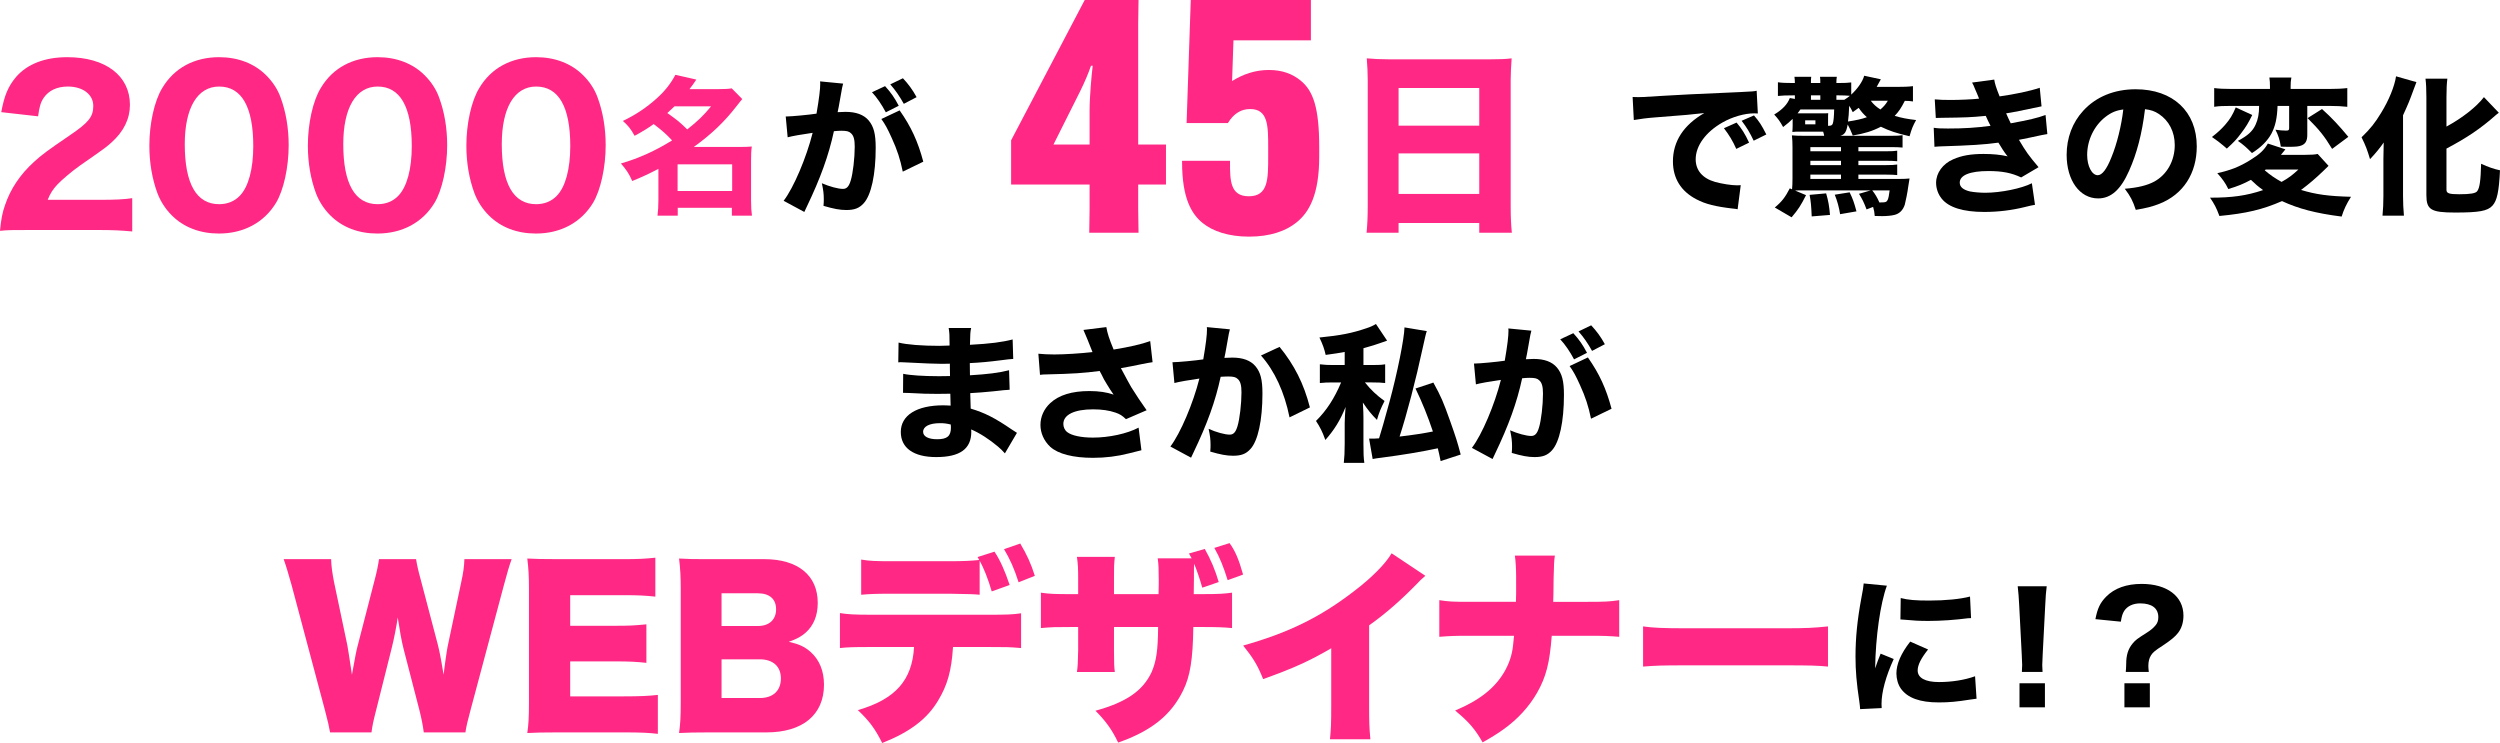
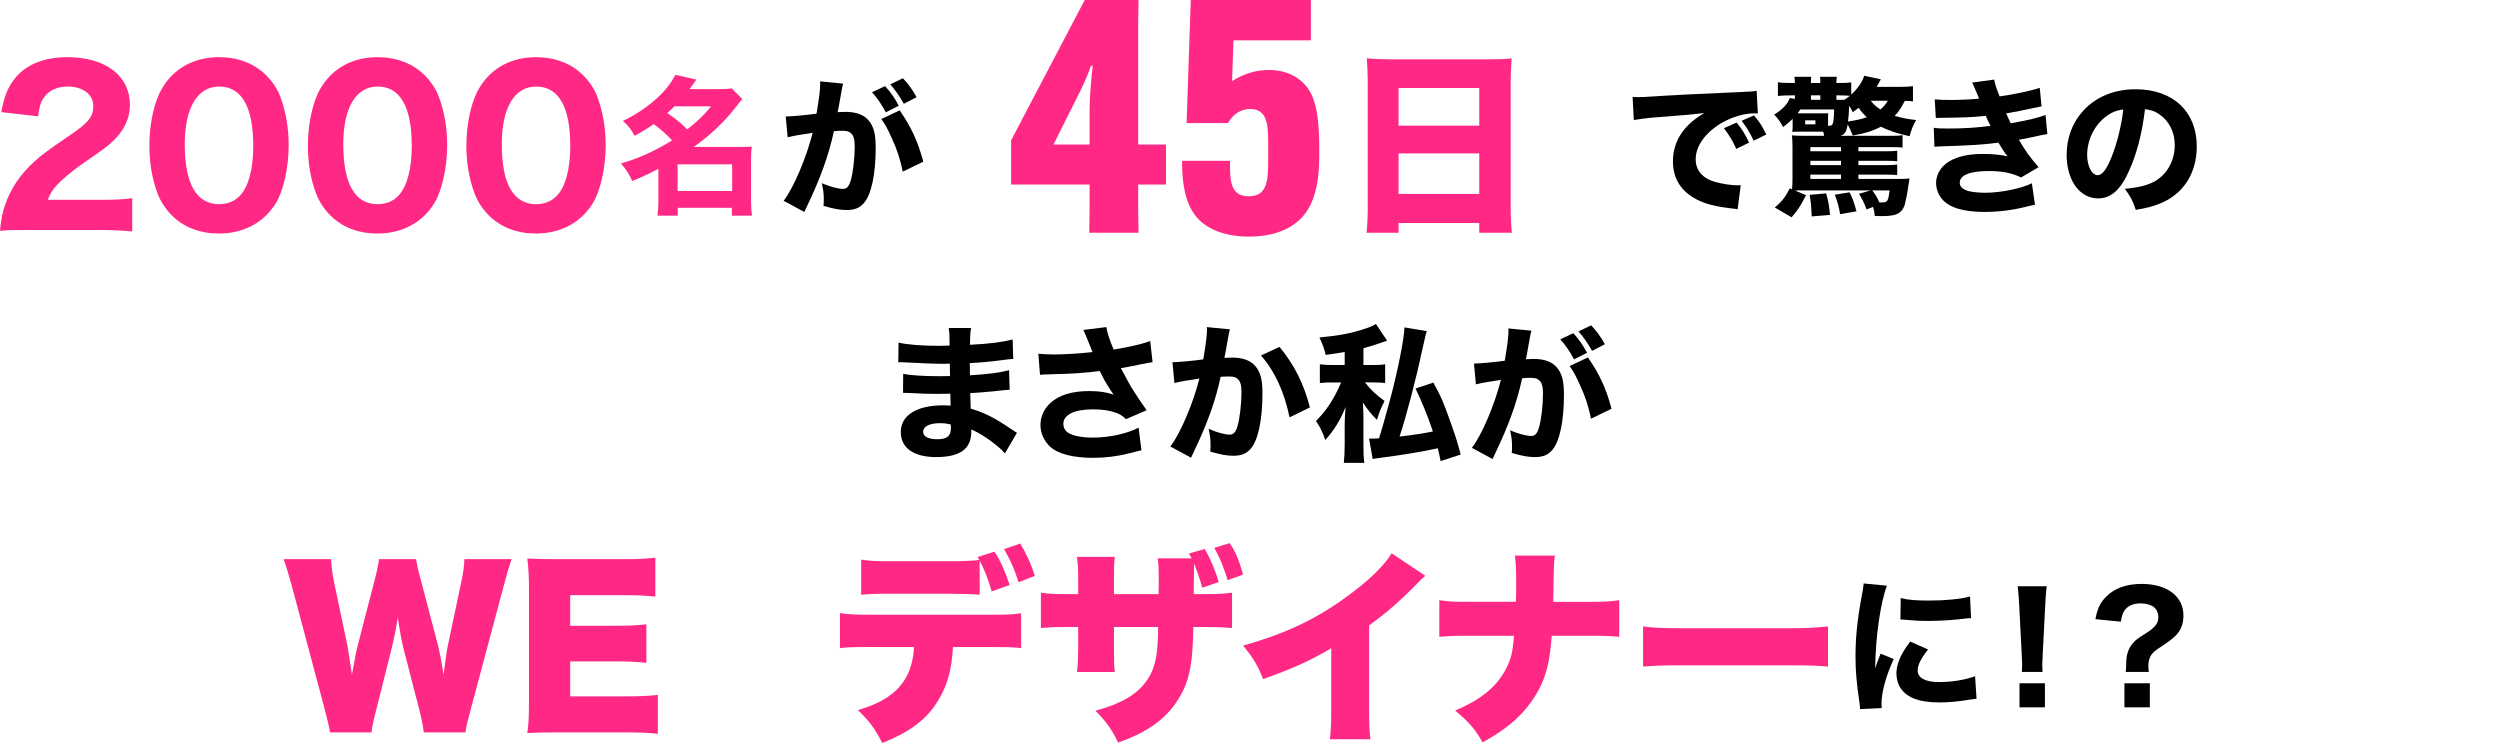
<svg xmlns="http://www.w3.org/2000/svg" id="_レイヤー_2" viewBox="0 0 924.449 274.749">
  <defs>
    <style>.cls-1{fill:#ff2884;}</style>
  </defs>
  <g id="_文字">
    <g>
      <path class="cls-1" d="M402.906,77.272v-9.027h-29.016v-16.369L401.109,0h19.9l-.128,8.786V53.44h10.271v14.804h-10.271v9.027l.128,8.786h-18.231l.128-8.786Zm0-23.832v-12.397c0-5.416,.77-13.721,1.156-16.73h-.642c-.899,2.648-2.311,6.018-3.98,9.388l-9.886,19.739h13.352Z" />
      <path class="cls-1" d="M444.684,82.448c-4.108-3.37-7.575-9.147-7.575-22.508v-.481h17.717v.481c0,6.62,0,12.638,6.933,12.638,7.19,0,7.19-6.259,7.19-14.684v-3.37c0-7.944,0-14.203-6.676-14.203-3.21,0-6.034,1.565-8.217,5.176h-15.278l1.541-45.497h44.422V14.925h-28.63l-.513,15.045c4.237-2.648,8.73-4.092,13.609-4.092,4.75,0,8.602,1.324,11.812,3.972,4.494,3.731,6.804,9.749,6.804,24.674v3.37c0,14.082-3.723,20.582-8.345,24.313-3.98,3.25-9.886,5.296-17.589,5.296-7.446,0-13.352-1.926-17.204-5.055Z" />
      <path class="cls-1" d="M551.017,21.935c3.371,0,5.737-.072,7.96-.359-.215,3.084-.358,5.737-.358,8.104v46.544c0,4.088,.143,6.885,.43,9.825h-12.048v-3.586h-29.834v3.586h-11.833c.287-2.94,.43-6.239,.43-9.825V29.752c0-2.654-.144-5.235-.359-8.176,2.367,.215,4.948,.359,8.247,.359h37.364Zm-4.016,24.527v-13.913h-29.834v13.913h29.834Zm-29.834,10.256v14.989h29.834v-14.989h-29.834Z" />
    </g>
    <g>
      <path class="cls-1" d="M10.702,85.052c-6.545,0-7.777,0-10.702,.308,.385-4.081,.847-6.698,1.848-9.47,2.002-6.006,5.621-11.395,10.702-16.015,2.849-2.618,5.159-4.312,13.166-9.778,7.084-4.774,8.778-6.93,8.778-10.934,0-4.235-3.85-7.161-9.394-7.161-4.004,0-7.083,1.463-8.932,4.158-1.155,1.694-1.617,3.388-2.079,6.853L.462,41.472c1.155-6.237,2.541-9.471,5.467-13.012,4.158-4.774,10.625-7.314,18.941-7.314,14.167,0,23.176,6.853,23.176,17.632,0,5.159-2.31,9.855-6.776,13.859-1.848,1.694-2.464,2.156-11.55,8.469-3.157,2.233-6.698,5.236-8.469,7.084-1.771,1.925-2.618,3.234-3.619,5.698h19.48c5.313,0,8.932-.154,11.781-.616v12.319c-4.081-.385-7.238-.539-12.396-.539H10.702Z" />
      <path class="cls-1" d="M63.548,79.662c-2.387-2.387-4.158-5.159-5.313-8.162-2.002-5.39-3.003-11.396-3.003-17.632,0-8.162,1.848-16.554,4.774-21.328,4.389-7.392,11.857-11.395,21.02-11.395,6.93,0,13.012,2.31,17.401,6.698,2.387,2.387,4.235,5.159,5.313,8.162,2.002,5.39,3.003,11.396,3.003,17.709,0,8.085-1.848,16.631-4.697,21.328-4.389,7.238-11.934,11.318-21.097,11.318-7.007,0-13.012-2.31-17.401-6.698Zm4.774-26.333c0,14.629,4.312,22.175,12.704,22.175,3.08,0,5.698-1.078,7.623-3.08,3.234-3.311,5.005-9.932,5.005-18.402,0-14.552-4.312-22.021-12.627-22.021-8.008,0-12.704,7.854-12.704,21.328Z" />
      <path class="cls-1" d="M122.16,79.662c-2.387-2.387-4.158-5.159-5.313-8.162-2.002-5.39-3.003-11.396-3.003-17.632,0-8.162,1.848-16.554,4.774-21.328,4.389-7.392,11.857-11.395,21.02-11.395,6.93,0,13.012,2.31,17.401,6.698,2.387,2.387,4.235,5.159,5.313,8.162,2.002,5.39,3.003,11.396,3.003,17.709,0,8.085-1.848,16.631-4.697,21.328-4.389,7.238-11.934,11.318-21.097,11.318-7.007,0-13.012-2.31-17.401-6.698Zm4.774-26.333c0,14.629,4.312,22.175,12.704,22.175,3.08,0,5.698-1.078,7.623-3.08,3.234-3.311,5.005-9.932,5.005-18.402,0-14.552-4.312-22.021-12.627-22.021-8.008,0-12.704,7.854-12.704,21.328Z" />
      <path class="cls-1" d="M180.772,79.662c-2.387-2.387-4.158-5.159-5.313-8.162-2.002-5.39-3.003-11.396-3.003-17.632,0-8.162,1.848-16.554,4.774-21.328,4.389-7.392,11.857-11.395,21.02-11.395,6.93,0,13.012,2.31,17.401,6.698,2.387,2.387,4.235,5.159,5.313,8.162,2.002,5.39,3.003,11.396,3.003,17.709,0,8.085-1.848,16.631-4.697,21.328-4.389,7.238-11.934,11.318-21.097,11.318-7.007,0-13.012-2.31-17.401-6.698Zm4.774-26.333c0,14.629,4.312,22.175,12.704,22.175,3.08,0,5.698-1.078,7.623-3.08,3.234-3.311,5.005-9.932,5.005-18.402,0-14.552-4.312-22.021-12.627-22.021-8.008,0-12.704,7.854-12.704,21.328Z" />
      <path class="cls-1" d="M243.465,62.426c-3.465,1.815-5.664,2.86-9.679,4.51-1.21-2.75-2.145-4.125-4.179-6.489,6.544-1.87,12.813-4.729,18.917-8.524-2.145-2.31-3.685-3.685-6.819-6.049-2.2,1.595-3.74,2.53-7.039,4.344-1.375-2.53-2.475-3.849-4.344-5.499,4.729-2.255,8.744-4.949,12.483-8.304,2.97-2.64,5.279-5.554,6.929-8.744l7.754,1.76c-.99,1.485-1.265,1.87-2.53,3.52h10.889c1.98,0,3.354-.055,4.729-.275l3.904,3.959c-.77,.935-.825,.935-2.09,2.585-4.564,5.884-9.294,10.394-15.838,15.123h16.553c2.365,0,3.574-.055,4.894-.165-.22,1.54-.275,3.08-.275,5.334v14.573c0,2.419,.11,4.069,.33,5.664h-7.424v-2.915h-20.017v2.915h-7.479c.22-1.76,.33-3.464,.33-5.719v-11.604Zm5.939-23.097c-1.21,1.155-1.595,1.54-2.64,2.475,4.015,2.86,4.344,3.135,7.369,6.049,4.014-3.189,6.104-5.224,8.799-8.524h-13.528Zm1.155,31.291h20.182v-9.844h-20.182v9.844Z" />
      <path d="M290.546,43.069h.33c1.65,0,8.249-.605,11.053-1.045,.99-5.774,1.375-9.019,1.375-11.109,0-.165,0-.44-.055-.825l8.524,.825c-.165,.55-.275,.99-.385,1.595-.055,.22-.495,2.585-1.265,7.094-.22,1.155-.22,1.21-.385,1.87,1.32-.055,2.09-.11,2.915-.11,3.905,0,6.764,1.045,8.579,3.189,1.87,2.255,2.585,4.949,2.585,10.119,0,9.844-1.65,17.488-4.454,20.512-1.65,1.815-3.41,2.475-6.434,2.475-2.365,0-4.674-.44-8.414-1.54,.11-1.21,.11-1.65,.11-2.475,0-1.925-.165-3.3-.715-5.884,2.804,1.21,5.994,2.09,7.809,2.09,1.375,0,2.2-.88,2.86-3.08,.825-2.64,1.485-8.359,1.485-12.538,0-2.64-.385-4.069-1.375-4.949-.715-.715-1.595-.935-3.574-.935-.935,0-1.54,.055-2.75,.165-1.925,8.964-4.949,17.323-10.064,27.991-.495,1.045-.55,1.155-.88,1.87l-7.644-4.125c3.74-4.894,8.414-15.948,10.724-25.132-3.905,.55-7.644,1.21-9.239,1.65l-.715-7.699Zm36.735-11.218c2.2,2.419,3.465,4.234,5.059,7.259l-4.784,2.42c-1.485-2.805-3.3-5.5-5.114-7.424l4.839-2.255Zm5.389,8.964c4.29,6.104,6.764,11.549,8.744,18.972l-7.589,3.685c-.935-4.564-2.035-7.974-4.07-12.428-1.595-3.52-2.365-4.949-3.849-7.039l6.764-3.19Zm1.21-11.878c1.98,2.09,3.629,4.344,5.059,6.984l-4.729,2.475c-1.595-2.86-3.08-5.004-5.004-7.204l4.675-2.255Z" />
      <path d="M603.712,35.865c1.265,.055,1.925,.055,2.145,.055,1.045,0,1.375,0,9.184-.495,3.794-.275,13.253-.715,28.376-1.375,4.839-.22,5.169-.275,6.159-.495l.44,8.414c-.66-.055-.825-.055-1.32-.055-3.574,0-8.029,1.265-11.713,3.354-6.214,3.52-9.954,8.634-9.954,13.638,0,4.07,2.53,7.039,7.149,8.359,2.53,.715,6.104,1.265,8.139,1.265,.33,0,.715,0,1.375-.055l-1.155,8.909c-.715-.165-.935-.165-1.925-.275-6.159-.715-10.009-1.65-13.308-3.409-5.719-2.97-8.689-7.754-8.689-14.023,0-7.424,3.959-13.473,11.604-17.873-5.499,.605-5.719,.66-17.983,1.595-3.025,.22-5.994,.605-8.084,.99l-.44-8.524Zm38.33,19.192c-1.375-3.08-2.64-5.114-4.564-7.644l4.674-2.09c1.925,2.31,3.135,4.179,4.619,7.424l-4.729,2.31Zm6.434-3.025c-1.375-2.915-2.585-4.949-4.454-7.369l4.564-1.98c2.035,2.365,2.804,3.574,4.564,7.039l-4.674,2.31Z" />
      <path d="M707.381,37.515c-1.045-.165-1.65-.22-3.025-.22-1.375,2.695-2.145,3.85-3.74,5.554,2.585,.77,4.674,1.155,7.919,1.54-1.155,2.09-1.65,3.245-2.42,5.994-4.949-1.155-7.259-1.925-10.614-3.52-3.08,1.595-6.049,2.53-10.394,3.244-.88-2.145-1.155-2.804-1.87-4.069-.495,2.75-1.1,3.74-2.75,4.179h18.917c2.09,0,3.08-.055,4.125-.22v4.564c-1.32-.11-2.255-.165-4.125-.165h-12.208v1.54h10.284c2.09,0,3.08-.055,4.069-.22v3.905c-1.265-.11-2.2-.165-4.069-.165h-10.284v1.595h10.284c2.09,0,2.969-.055,4.069-.22v3.905c-1.1-.11-2.2-.165-4.069-.165h-10.284v1.595h14.903c1.815,0,2.969-.055,4.014-.165q-.165,.88-.495,3.08c-.22,1.815-.935,5.389-1.265,6.599-.66,2.035-1.98,3.354-3.849,3.794-1.045,.275-2.915,.44-4.455,.44-.55,0-1.21,0-2.805-.055-.11-1.375-.22-1.925-.605-3.355l-2.42,.935c-1.045-2.75-1.54-3.74-2.805-5.774l4.344-1.265h-24.527c-1.98,0-2.64,0-3.465,.055l4.07,1.705c-1.87,3.74-2.86,5.279-5.334,8.194l-6.214-3.629c2.64-2.2,3.85-3.795,5.554-7.094l.825,.385c.11-1.1,.165-2.31,.165-4.125v-11.438c0-1.65-.055-3.025-.22-4.399,1.43,.11,2.365,.165,4.949,.165h6.984c-.11-.66-.165-.88-.385-1.54h-8.469c-1.32,0-1.98,0-2.915,.11,.055-.825,.11-1.43,.11-2.31v-2.53c-1.1,1.1-1.705,1.595-3.52,3.025-1.155-2.09-1.815-3.025-3.299-4.619,3.08-1.87,4.894-3.794,5.774-6.104l1.87,.33v-1.32h-.66c-2.584,0-3.959,.055-5.609,.22v-5.059c1.595,.22,2.804,.275,5.499,.275h.77c0-.88-.055-1.595-.165-2.31h6.214c-.11,.715-.11,1.155-.11,2.31h3.465c0-1.21,0-1.485-.11-2.31h6.214c-.11,.66-.165,1.375-.165,2.31h.715c2.31,0,3.465-.055,4.784-.22v4.51c2.31-2.145,4.234-4.839,4.784-6.984l6.159,1.32q-.44,.825-1.54,2.805h7.534c2.42,0,4.234-.055,5.884-.275v5.664Zm-31.401,9.019c1.155,0,1.54-.22,1.76-.88,.275-.825,.44-2.475,.495-5.169h-12.483c-.55,.77-.66,.935-1.045,1.43h8.909c1.21,0,1.925,0,2.42-.055-.055,.495-.055,1.1-.055,2.035v2.64Zm-8.469-.55h3.794v-1.485h-3.794v1.485Zm7.754,25.517c.825,2.804,1.155,4.784,1.43,7.974l-6.764,.55c-.165-3.904-.33-5.554-.77-7.974l6.104-.55Zm5.499-17.103h-11.329v1.54h11.329v-1.54Zm0,5.059h-11.329v1.595h11.329v-1.595Zm-11.329,5.114v1.595h11.329v-1.595h-11.329Zm3.685-27.661v-1.65h-3.465v1.65h3.465Zm10.833,34.206c1.155,2.365,1.65,3.74,2.53,7.039l-6.049,1.045c-.385-2.475-1.045-4.895-1.98-7.204l5.499-.88Zm-4.179-34.206h2.2c1.045-.66,1.32-.88,2.09-1.485-1.21-.11-2.64-.165-4.234-.165h-.77v1.65h.715Zm10.559,6.434c-1.265-1.155-1.98-1.925-3.024-3.465-.88,.605-1.155,.88-2.2,1.595-.55-1.155-.77-1.54-1.32-2.365-.165,3.465-.165,3.575-.44,5.829,2.915-.44,5.169-.935,6.984-1.595Zm1.43-6.104c1.1,1.43,2.035,2.255,3.574,3.245,1.265-1.1,1.98-1.925,2.75-3.245h-6.324Zm.55,33.161c1.1,1.375,1.815,2.584,2.64,4.454h.55c1.87,0,2.2-.165,2.64-1.21,.22-.66,.275-.935,.605-3.245h-6.434Z" />
      <path d="M715.433,36.745c1.705,.165,3.574,.22,5.884,.22,3.19,0,8.304-.22,10.504-.495q-.165-.44-.715-1.76c-.11-.165-.33-.715-.715-1.65-.55-1.375-.715-1.76-1.155-2.53l8.194-1.1c.22,1.485,.66,2.915,1.98,6.214,5.499-.77,11.108-1.925,14.848-3.19l.66,6.874c-6.489,1.375-11.328,2.365-13.088,2.584,.77,1.76,.825,1.87,1.705,3.685,6.654-1.21,9.898-1.98,12.868-3.08l.66,7.039c-.715,.11-2.915,.55-6.654,1.375-2.53,.495-2.75,.55-3.85,.77,2.75,4.619,3.465,5.609,7.259,10.119l-6.434,3.794c-3.574-1.705-7.039-2.365-12.098-2.365-6.874,0-10.614,1.54-10.614,4.29,0,1.595,1.265,2.64,3.74,3.244,1.32,.275,3.794,.495,5.664,.495,5.774,0,13.528-1.595,17.268-3.52l1.155,7.974c-1.485,.275-1.595,.275-3.74,.825-4.894,1.21-9.954,1.815-15.013,1.815-7.754,0-13.143-1.65-15.728-4.894-1.32-1.595-2.09-3.74-2.09-5.884,0-3.629,2.475-7.039,6.324-8.689,3.08-1.375,6.544-1.979,11.219-1.979,3.409,0,6.214,.275,8.909,.88-.33-.385-.44-.495-1.1-1.43s-.715-1.045-1.595-2.475q-.385-.66-.715-1.155c-5.059,.715-10.449,1.045-21.227,1.375-.99,.055-1.43,.055-2.42,.165l-.275-7.039c1.54,.22,2.42,.275,5.279,.275,5.774,0,10.339-.275,15.728-.99-.33-.605-.495-.935-.88-1.76-.495-1.1-.605-1.265-.88-1.925-5.664,.55-7.479,.605-16.278,.715-.825,0-1.265,0-2.2,.055l-.385-6.874Z" />
      <path d="M787.299,63.141c-3.08,6.984-6.709,10.229-11.438,10.229-6.819,0-11.658-6.654-11.658-16.113,0-6.269,2.145-11.989,6.159-16.333,4.729-5.169,11.493-7.919,19.357-7.919,13.803,0,22.602,8.249,22.602,21.117,0,10.009-5.004,17.763-13.803,21.227-2.64,1.045-4.839,1.595-8.744,2.255-1.155-3.465-1.925-4.949-4.069-7.809,4.894-.385,8.304-1.265,10.888-2.64,4.729-2.585,7.589-7.699,7.589-13.528,0-4.894-2.145-9.019-5.884-11.493-1.595-1.045-2.915-1.485-5.114-1.76-1.1,9.074-3.025,16.388-5.884,22.767Zm-8.744-19.907c-4.179,3.245-6.764,8.579-6.764,14.078,0,4.125,1.76,7.479,3.905,7.479,1.595,0,3.3-2.145,5.059-6.599,2.035-4.894,3.74-11.823,4.399-17.708-2.64,.33-4.454,1.1-6.599,2.75Z" />
-       <path d="M861.052,61.327c-.825,.77-1.045,.99-1.925,1.87-2.915,2.805-5.169,4.729-8.249,7.039,5.609,1.705,10.174,2.31,18.478,2.53-1.65,2.584-2.64,4.674-3.465,7.314-9.569-1.21-16.003-2.915-22.052-5.719-7.204,3.135-13.198,4.564-23.152,5.499-1.045-2.86-1.87-4.454-3.465-6.764,8.194,0,13.418-.715,19.632-2.805-1.925-1.375-2.915-2.255-4.509-3.794-2.75,1.485-4.729,2.31-8.359,3.409-1.155-2.365-2.09-3.629-4.07-5.884,4.894-1.045,8.304-2.42,12.098-4.784,3.52-2.145,5.224-3.74,6.599-6.159l6.489,2.145c-.715,.935-.825,1.045-1.65,2.035h8.854c2.365,0,3.739-.11,4.729-.33l4.014,4.399Zm-28.211-18.808c-1.485,3.025-2.365,4.454-4.125,6.764-1.705,2.31-2.804,3.409-5.279,5.664-.55-.44-.935-.77-1.21-1.045q-1.705-1.485-4.29-3.245c2.31-1.815,3.354-2.805,4.784-4.399,1.925-2.2,2.805-3.685,4.014-6.544l6.104,2.805Zm-7.919-3.354c-2.805,0-4.344,.055-6.159,.33v-6.929c1.65,.22,3.63,.33,6.709,.33h13.913v-.88c0-1.375-.055-2.31-.22-3.354h8.139c-.22,1.1-.275,1.925-.275,3.3v.935h14.078c2.859,0,5.059-.11,6.874-.33v6.929c-1.98-.22-3.905-.33-6.654-.33h-8.139v10.668c0,2.145-.605,3.3-2.035,3.905-1.045,.44-2.035,.55-4.949,.55-1.045,0-1.595,0-2.805-.055-.385-2.53-.88-4.069-1.98-6.269,1.54,.22,2.695,.33,3.905,.33,.935,0,1.155-.165,1.155-.935v-8.194h-4.289c-.165,4.619-.825,7.479-2.255,10.229-1.43,2.64-3.794,5.059-7.204,7.204-1.979-2.035-3.299-3.189-5.224-4.509,3.574-1.87,5.444-3.52,6.544-5.939,.935-2.035,1.32-4.069,1.32-6.984h-10.448Zm12.538,23.812c1.815,1.595,3.794,2.969,6.214,4.289,2.585-1.43,3.959-2.475,6.214-4.564h-12.098l-.33,.275Zm21.172-22.657c3.63,3.245,6.324,6.159,9.734,10.284l-5.994,4.454c-2.915-4.784-4.619-6.929-9.074-11.384l5.334-3.354Z" />
-       <path d="M881.335,58.632c0-1.375,0-1.98,.11-5.939-1.1,1.65-3.19,4.235-5.059,6.159-1.045-3.465-1.54-4.839-3.135-8.084,3.3-3.19,5.004-5.334,7.259-9.074,2.859-4.619,4.949-9.789,5.499-13.473l7.534,2.145c-.605,1.595-.715,1.925-1.155,3.08-1.32,3.629-1.87,5.004-3.795,9.184v29.916c0,2.31,.11,4.895,.33,7.204h-7.919c.22-2.42,.33-4.619,.33-7.259v-13.858Zm23.317,11.549c0,1.32,.99,1.65,4.729,1.65,4.125,0,6.049-.33,6.654-1.155,.88-1.21,1.265-3.685,1.43-10.119,2.64,1.21,4.674,1.925,6.984,2.42-.385,7.974-1.1,11.219-2.805,13.088-1.815,1.98-4.949,2.53-13.803,2.53-8.909,0-10.614-1.045-10.614-6.434V36.03c0-2.915-.11-5.279-.33-6.929h8.084c-.22,1.65-.33,3.849-.33,6.929v10.779c5.939-3.245,11.054-7.259,13.858-10.889l5.499,5.774c-.385,.275-.55,.385-.99,.77-5.774,5.114-10.779,8.469-18.368,12.483v15.233Z" />
      <path d="M371.592,167.645c-1.1-1.21-1.375-1.485-2.584-2.53-3.135-2.64-6.764-5.004-9.899-6.324,.055,.385,.055,.715,.055,.88,0,6.324-4.179,9.349-12.978,9.349-8.359,0-13.088-3.354-13.088-9.294,0-6.159,5.884-9.844,15.673-9.844,.935,0,1.595,.055,2.75,.11l-.11-4.399c-1.54,0-3.685,.055-4.839,.055-3.575,0-5.444-.055-10.449-.33-.77-.055-1.265-.055-2.2-.055l.055-7.039c2.419,.55,7.644,.88,12.758,.88,1.155,0,3.08,0,4.564-.055l-.055-3.189v-1.375c-1.43,.055-2.09,.055-2.915,.055-2.09,0-6.764-.165-13.913-.55-.66-.055-1.155-.055-1.375-.055-.165,0-.495,0-.88,.055l.11-7.314c3.025,.77,8.689,1.21,15.068,1.21,.66,0,2.365-.055,3.795-.11,0-4.125-.055-4.564-.33-6.489h8.304c-.33,1.54-.33,1.98-.44,6.214,7.424-.385,11.988-.99,15.783-1.98l.22,7.204q-1.32,.055-4.564,.495c-4.29,.55-7.754,.88-11.493,1.045,.055,2.145,.055,3.629,.055,4.509,6.489-.385,10.888-.935,14.463-1.87l.22,7.204q-.44,0-1.155,.11c-.11,0-.44,.055-.935,.055q-.77,.11-4.07,.44c-2.64,.275-6.214,.55-8.414,.66,.055,2.97,.165,4.895,.165,5.719,5.169,1.54,8.964,3.465,15.068,7.644,.88,.605,1.21,.825,2.035,1.32l-4.455,7.589Zm-24.032-11.163c-3.849,0-6.214,1.21-6.214,3.189,0,1.705,1.925,2.75,5.169,2.75,3.74,0,5.115-1.155,5.115-4.344,0-.44-.055-1.1-.055-1.1-1.595-.385-2.475-.495-4.015-.495Z" />
      <path d="M383.967,130.8c1.54,.165,3.794,.275,5.884,.275,3.849,0,9.734-.385,14.133-.88-.99-2.585-2.86-7.149-3.354-8.194l8.469-1.045c.385,2.255,1.045,4.344,2.695,8.304,6.049-.99,10.338-1.98,13.528-3.135l.88,7.809q-1.32,.165-4.289,.77-3.3,.715-7.424,1.43c1.925,3.63,3.189,5.939,3.794,6.984,1.595,2.585,4.014,6.214,5.719,8.579l-7.644,3.3c-1.375-1.32-2.255-1.87-3.849-2.42-2.365-.825-5.114-1.21-8.304-1.21-6.929,0-10.999,1.98-10.999,5.389,0,1.155,.495,2.31,1.43,3.025,1.595,1.265,5.114,2.035,9.514,2.035,5.939,0,12.593-1.43,16.883-3.685l1.045,8.359q-1.98,.495-4.619,1.155c-4.234,1.1-8.744,1.65-13.253,1.65-7.369,0-12.923-1.43-15.838-4.069-2.31-2.145-3.63-5.115-3.63-8.084,0-3.025,1.265-5.884,3.63-8.084,3.19-2.97,8.029-4.454,14.463-4.454,3.574,0,6.434,.44,8.964,1.32q-1.265-1.76-2.53-3.905c-.88-1.43-1.21-1.98-1.925-3.52q-.495-.88-.715-1.32c-5.829,.77-9.844,1.045-19.467,1.265-1.155,0-1.595,.055-2.585,.165l-.605-7.809Z" />
      <path d="M433.561,133.934h.33c1.65,0,8.249-.605,11.053-1.045,.99-5.774,1.375-9.019,1.375-11.108,0-.22,0-.495-.055-.825l8.524,.825c-.165,.55-.275,.99-.385,1.595-.055,.165-.495,2.585-1.265,7.094q-.22,1.155-.385,1.87c1.32-.055,2.09-.11,2.915-.11,3.905,0,6.764,1.045,8.579,3.189,1.87,2.255,2.584,4.949,2.584,10.119,0,9.844-1.65,17.488-4.454,20.512-1.65,1.815-3.409,2.475-6.434,2.475-2.365,0-4.674-.44-8.414-1.54,.11-1.21,.11-1.705,.11-2.475,0-1.925-.165-3.354-.715-5.939,2.805,1.265,5.994,2.145,7.809,2.145,1.375,0,2.2-.88,2.859-3.08,.825-2.64,1.485-8.359,1.485-12.538,0-2.64-.385-4.069-1.375-4.949-.715-.715-1.595-.935-3.574-.935-.935,0-1.54,.055-2.75,.11-1.925,9.019-4.949,17.378-10.064,28.046-.495,1.045-.55,1.155-.88,1.87l-7.644-4.125c3.74-4.949,8.414-15.948,10.723-25.132-3.904,.55-7.644,1.21-9.239,1.65l-.715-7.699Zm39.595-5.664c5.444,6.654,8.964,13.583,11.219,22.382l-7.534,3.685c-1.87-9.294-5.499-17.213-10.559-22.877l6.874-3.189Z" />
      <path d="M497.244,130.14c-2.035,.385-3.409,.605-7.039,1.1-.44-2.035-1.1-3.959-2.31-6.434,7.754-.77,12.043-1.595,17.488-3.465,1.375-.44,2.53-.99,3.41-1.54l4.125,6.159c-.77,.275-1.265,.44-1.375,.495-2.09,.77-5.224,1.76-7.369,2.31v6.214h3.354c2.2,0,3.465-.055,4.674-.275v6.929c-1.375-.165-2.804-.22-4.784-.22h-2.695c2.2,2.75,4.235,4.674,7.259,6.874-1.32,2.53-2.09,4.399-2.805,6.984-1.979-1.98-3.299-3.574-5.224-6.434l.055,.99c.11,1.705,.165,3.299,.165,4.564v9.679c0,3.63,.055,5.115,.33,7.094h-7.589c.22-2.145,.33-3.959,.33-7.094v-7.644c0-1.21,.165-4.29,.33-5.939-1.98,4.949-4.179,8.469-7.479,12.208-1.155-3.189-1.98-4.784-3.465-7.039,3.905-3.85,6.819-8.359,9.294-14.243h-3.135c-1.87,0-3.135,.055-4.729,.22v-6.929c1.705,.22,2.97,.275,5.115,.275h4.069v-4.839Zm30.356-7.699c-.275,.66-.715,2.585-1.485,6.104-2.53,11.823-5.939,24.802-8.579,32.885,4.455-.495,9.074-1.21,12.318-1.87-1.87-5.609-3.959-10.779-6.434-15.893l6.599-2.2c2.915,5.279,3.685,7.149,6.214,14.243,2.2,6.214,2.584,7.424,3.904,12.373l-7.424,2.42c-.495-2.475-.66-3.19-1.045-4.729-7.204,1.485-12.483,2.365-20.787,3.465-1.43,.165-2.475,.33-3.3,.495l-1.32-7.534h1.1c.44,0,1.045,0,2.585-.11q1.1-3.409,3.85-13.473c2.915-10.724,5.444-23.317,5.554-27.551l8.249,1.375Z" />
      <path d="M545.046,134.429h.33c1.65,0,8.249-.605,11.054-1.045,.99-5.774,1.375-9.019,1.375-11.109,0-.165,0-.44-.055-.825l8.524,.825c-.165,.55-.275,.99-.385,1.595-.055,.22-.495,2.584-1.265,7.094-.22,1.155-.22,1.21-.385,1.87,1.32-.055,2.09-.11,2.915-.11,3.905,0,6.764,1.045,8.579,3.189,1.87,2.255,2.585,4.949,2.585,10.119,0,9.844-1.65,17.488-4.454,20.512-1.65,1.815-3.41,2.475-6.434,2.475-2.365,0-4.675-.44-8.414-1.54,.11-1.21,.11-1.65,.11-2.475,0-1.925-.165-3.299-.715-5.884,2.805,1.21,5.994,2.09,7.809,2.09,1.375,0,2.2-.88,2.86-3.08,.825-2.64,1.485-8.359,1.485-12.538,0-2.64-.385-4.069-1.375-4.949-.715-.715-1.595-.935-3.575-.935-.935,0-1.54,.055-2.75,.165-1.925,8.964-4.949,17.323-10.064,27.991-.495,1.045-.55,1.155-.88,1.87l-7.644-4.125c3.74-4.894,8.414-15.948,10.724-25.132-3.905,.55-7.644,1.21-9.239,1.65l-.715-7.699Zm36.735-11.219c2.2,2.42,3.464,4.235,5.059,7.259l-4.784,2.419c-1.485-2.804-3.3-5.499-5.114-7.424l4.839-2.255Zm5.389,8.964c4.29,6.104,6.764,11.549,8.744,18.973l-7.589,3.684c-.935-4.564-2.035-7.974-4.069-12.428-1.595-3.52-2.365-4.949-3.85-7.039l6.764-3.19Zm1.21-11.878c1.98,2.09,3.629,4.344,5.059,6.984l-4.729,2.475c-1.595-2.86-3.08-5.004-5.004-7.204l4.674-2.255Z" />
      <path class="cls-1" d="M156.704,270.822c-.308-2.464-.847-5.159-1.617-8.239l-5.852-22.637c-.77-3.003-1.386-6.545-2.156-11.626-.462,3.157-1.386,8.008-2.31,11.626l-5.698,22.714c-1.001,3.85-1.463,6.083-1.694,8.162h-15.322c-.385-2.233-.77-3.85-1.925-8.316l-12.319-46.198c-1.078-3.927-2.156-7.469-2.926-9.547h17.555c.077,2.772,.462,5.236,1.078,8.469l4.928,23.407c.231,1.155,.77,4.774,1.694,10.856,1.155-6.468,1.694-9.24,2.156-10.856l6.16-23.869c.924-3.465,1.386-5.852,1.694-8.008h13.705c.308,2.002,.77,4.158,1.771,7.776l6.237,23.715c.616,2.464,1.155,5.005,2.156,11.241q.154-1.463,.616-4.697c.231-1.694,.77-5.39,1.078-6.622l4.851-22.945c.77-3.542,1.078-5.775,1.155-8.469h17.478c-.77,2.079-1.848,5.698-2.849,9.547l-12.319,46.121c-1.001,3.619-1.694,6.545-1.925,8.393h-15.399Z" />
      <path class="cls-1" d="M243.259,271.361c-3.311-.385-6.083-.539-12.704-.539h-24.254c-5.852,0-8.008,.077-11.318,.231,.462-3.08,.616-5.929,.616-11.241v-42.04c0-4.774-.154-7.469-.616-11.241,3.157,.154,5.313,.231,11.318,.231h24.562c5.236,0,7.854-.154,11.472-.539v14.398c-3.542-.385-6.314-.539-11.472-.539h-20.019v11.318h16.631c5.082,0,6.929-.077,11.549-.539v14.244c-3.619-.385-6.237-.539-11.549-.539h-16.631v12.935h19.865c5.852,0,9.24-.154,12.55-.539v14.398Z" />
-       <path class="cls-1" d="M262.502,270.822c-5.852,0-8.085,.077-11.396,.231,.462-3.311,.616-5.929,.616-11.318v-42.117c0-4.081-.154-7.392-.616-11.087,3.927,.231,5.005,.231,11.318,.231h20.173c12.473,0,19.788,6.006,19.788,16.169,0,4.697-1.54,8.393-4.466,11.01-1.694,1.463-3.08,2.233-6.237,3.388,3.773,.847,5.775,1.771,8.008,3.696,3.311,2.926,5.005,7.083,5.005,12.165,0,11.087-7.854,17.632-21.251,17.632h-20.943Zm17.863-39.345c4.081,0,6.622-2.387,6.622-6.16s-2.387-5.929-6.776-5.929h-13.397v12.088h13.551Zm-13.551,26.641h14.167c4.851,0,7.777-2.695,7.777-7.238,0-4.466-2.926-7.084-7.854-7.084h-14.09v14.321Z" />
      <path class="cls-1" d="M352.398,239.253c-.539,8.778-2.079,14.167-5.544,19.865-4.004,6.698-10.317,11.549-20.635,15.63-2.618-5.236-4.697-8.085-9.008-12.166,13.859-4.004,20.096-11.01,20.789-23.33h-15.784c-7.084,0-8.778,.077-11.626,.385v-12.935c3.003,.462,5.082,.616,11.857,.616h42.887c7.083,0,9.085-.077,12.242-.539v12.858c-4.543-.385-5.082-.385-12.011-.385h-13.166Zm-1.694-31.722c5.775,0,8.393-.154,11.395-.462-.231-.462-.308-.539-.616-1.078l6.237-2.002c2.002,2.926,3.85,7.007,5.621,12.319l-6.622,2.387c-1.386-4.774-2.926-8.547-4.466-11.396v12.627c-2.31-.231-2.772-.231-11.318-.385h-20.481c-6.545,0-8.624,.077-12.011,.385v-13.012c3.157,.539,5.005,.616,12.242,.616h20.019Zm25.948,7.777c-1.54-4.851-3.157-8.546-5.39-12.242l6.006-2.079c2.464,4.158,3.927,7.315,5.39,11.935l-6.006,2.387Z" />
      <path class="cls-1" d="M440.647,206.453c-.231-.462-.462-.847-1.001-1.771l5.852-1.694c2.233,3.927,3.85,7.777,5.159,12.242l-6.083,2.079c-.847-3.08-2.156-6.853-3.003-8.854-.077,1.155-.077,1.386-.077,2.464,0,1.617,0,4.543-.077,8.778h3.08c6.391,0,8.239-.154,11.087-.539v13.089c-3.388-.308-5.698-.385-10.856-.385h-3.465c-.154,11.934-1.155,18.171-3.773,23.484-4.466,9.163-11.781,14.937-24.023,19.249-2.233-4.697-4.543-7.931-8.393-11.78,11.472-3.157,17.555-7.392,20.789-14.321,1.771-4.158,2.31-8.085,2.387-16.631h-16.323v8.7c0,4.774,.077,5.929,.308,7.931h-14.013c.308-1.848,.385-3.773,.462-8.085v-8.546h-2.926c-5.544,0-6.544,0-10.856,.385v-13.089c3.234,.462,4.928,.539,11.087,.539h2.695v-5.698c0-3.696-.077-5.544-.462-8.085h14.013c-.308,3.08-.308,3.542-.308,7.854v5.929h16.477c0-1.694,.077-3.234,.077-3.773v-1.617c0-3.696-.077-5.852-.385-7.854h12.55Zm13.32,8.084c-1.54-4.928-2.849-8.239-4.928-11.934l5.621-1.771c2.002,2.695,3.465,6.083,5.005,11.626l-5.698,2.079Z" />
      <path class="cls-1" d="M527.063,212.921c-1.694,1.463-1.771,1.54-3.003,2.849-6.083,6.237-11.549,11.01-17.786,15.476v29.643c0,6.314,.077,8.316,.462,12.473h-14.937c.385-4.081,.462-5.775,.462-12.396v-21.251c-8.008,4.697-14.167,7.469-25.178,11.396-2.079-5.159-3.619-7.7-7.392-12.396,16.708-4.697,28.489-10.471,40.885-20.019,6.622-5.005,11.78-10.24,14.013-14.09l12.473,8.316Z" />
      <path class="cls-1" d="M587.201,222.545c6.083,0,8.008-.077,11.55-.616v13.551c-3.773-.308-5.621-.385-11.319-.385h-13.628c-.77,10.086-2.079,15.168-5.39,21.02-3.003,5.236-7.161,9.779-12.319,13.474-2.233,1.617-3.927,2.695-7.854,4.928-2.849-5.005-5.082-7.546-10.164-11.781,9.009-3.773,14.629-8.239,18.171-14.244,1.771-3.08,2.849-6.16,3.234-9.701q.154-1.155,.385-3.696h-16.477c-5.544,0-7.315,.077-11.164,.385v-13.551c3.465,.539,5.005,.616,11.395,.616h16.939q0-1.078,.077-3.08v-5.852c0-3.08-.154-5.929-.462-8.162h14.783c-.308,2.233-.308,2.464-.462,8.393q-.077,2.926-.077,6.006c0,1.001-.077,1.925-.077,2.695h12.858Z" />
      <path class="cls-1" d="M607.578,231.631c3.619,.539,7.777,.693,15.784,.693h36.804c7.7,0,10.625-.154,15.784-.693v14.86c-3.696-.385-7.084-.462-15.861-.462h-36.65c-8.624,0-11.164,.077-15.861,.462v-14.86Z" />
      <path d="M697.731,216.575c-2.42,6.544-4.179,18.917-4.344,30.576q.715-2.145,.99-2.805l1.045-2.64,4.839,1.98c-2.915,6.379-4.509,12.208-4.509,16.553,0,.55,0,.825,.055,1.595l-7.974,.385c-.055-.99-.11-1.43-.275-2.695-1.045-6.984-1.43-11.438-1.43-16.773,0-6.819,.66-13.473,2.145-21.502,.66-3.41,.715-3.905,.88-5.5l8.579,.825Zm15.233,23.592c-2.585,3.244-3.849,5.719-3.849,7.754,0,2.75,2.804,4.289,7.864,4.289,4.784,0,9.569-.77,13.363-2.145l.55,8.304c-.88,.11-1.21,.165-2.419,.33-4.839,.77-7.754,1.045-11.549,1.045-6.984,0-11.549-1.65-14.023-5.114-1.045-1.485-1.65-3.574-1.65-5.609,0-3.465,1.705-7.424,5.114-11.769l6.599,2.915Zm-10.119-19.028c2.695,.715,5.554,.935,10.559,.935,6.049,0,11.549-.55,15.068-1.485l.385,7.974c-.495,0-.55,0-1.155,.055-4.509,.605-10.009,.99-14.573,.99-3.465,0-5.444-.11-8.854-.44-.275-.055-.715-.055-1.54-.11l.11-7.919Z" />
      <path d="M747.648,248.471c.055-1.375,.11-1.98,.11-2.584q0-.715-.165-3.959l-.935-18.093c-.11-2.475-.33-5.169-.55-7.039h10.723c-.22,1.595-.44,4.179-.55,7.039l-.935,18.093q-.165,3.354-.165,4.014c0,.605,.055,1.155,.11,2.53h-7.644Zm-.88,13.088v-8.909h9.404v8.909h-9.404Z" />
      <path d="M786.06,248.471c.11-1.155,.11-1.265,.165-3.024,0-3.19,.715-5.5,2.365-7.479,1.155-1.375,1.54-1.65,5.334-4.07,1.265-.77,2.42-1.76,3.135-2.64,.715-.825,1.045-1.76,1.045-3.025,0-3.3-2.365-5.114-6.709-5.114-2.585,0-4.729,.99-5.884,2.75-.66,1.045-.935,1.98-1.265,4.015l-9.404-.935c.77-4.014,1.76-6.049,3.959-8.304,3.08-3.135,7.534-4.729,13.143-4.729,9.404,0,15.453,4.564,15.453,11.713,0,2.475-.66,4.675-1.98,6.379-1.1,1.43-2.695,2.75-5.774,4.784-2.75,1.76-3.574,2.475-4.235,3.52-.66,1.045-.99,2.31-.99,3.905,0,.605,.055,1.265,.165,2.255h-8.524Zm8.909,4.179v8.909h-9.404v-8.909h9.404Z" />
    </g>
  </g>
</svg>